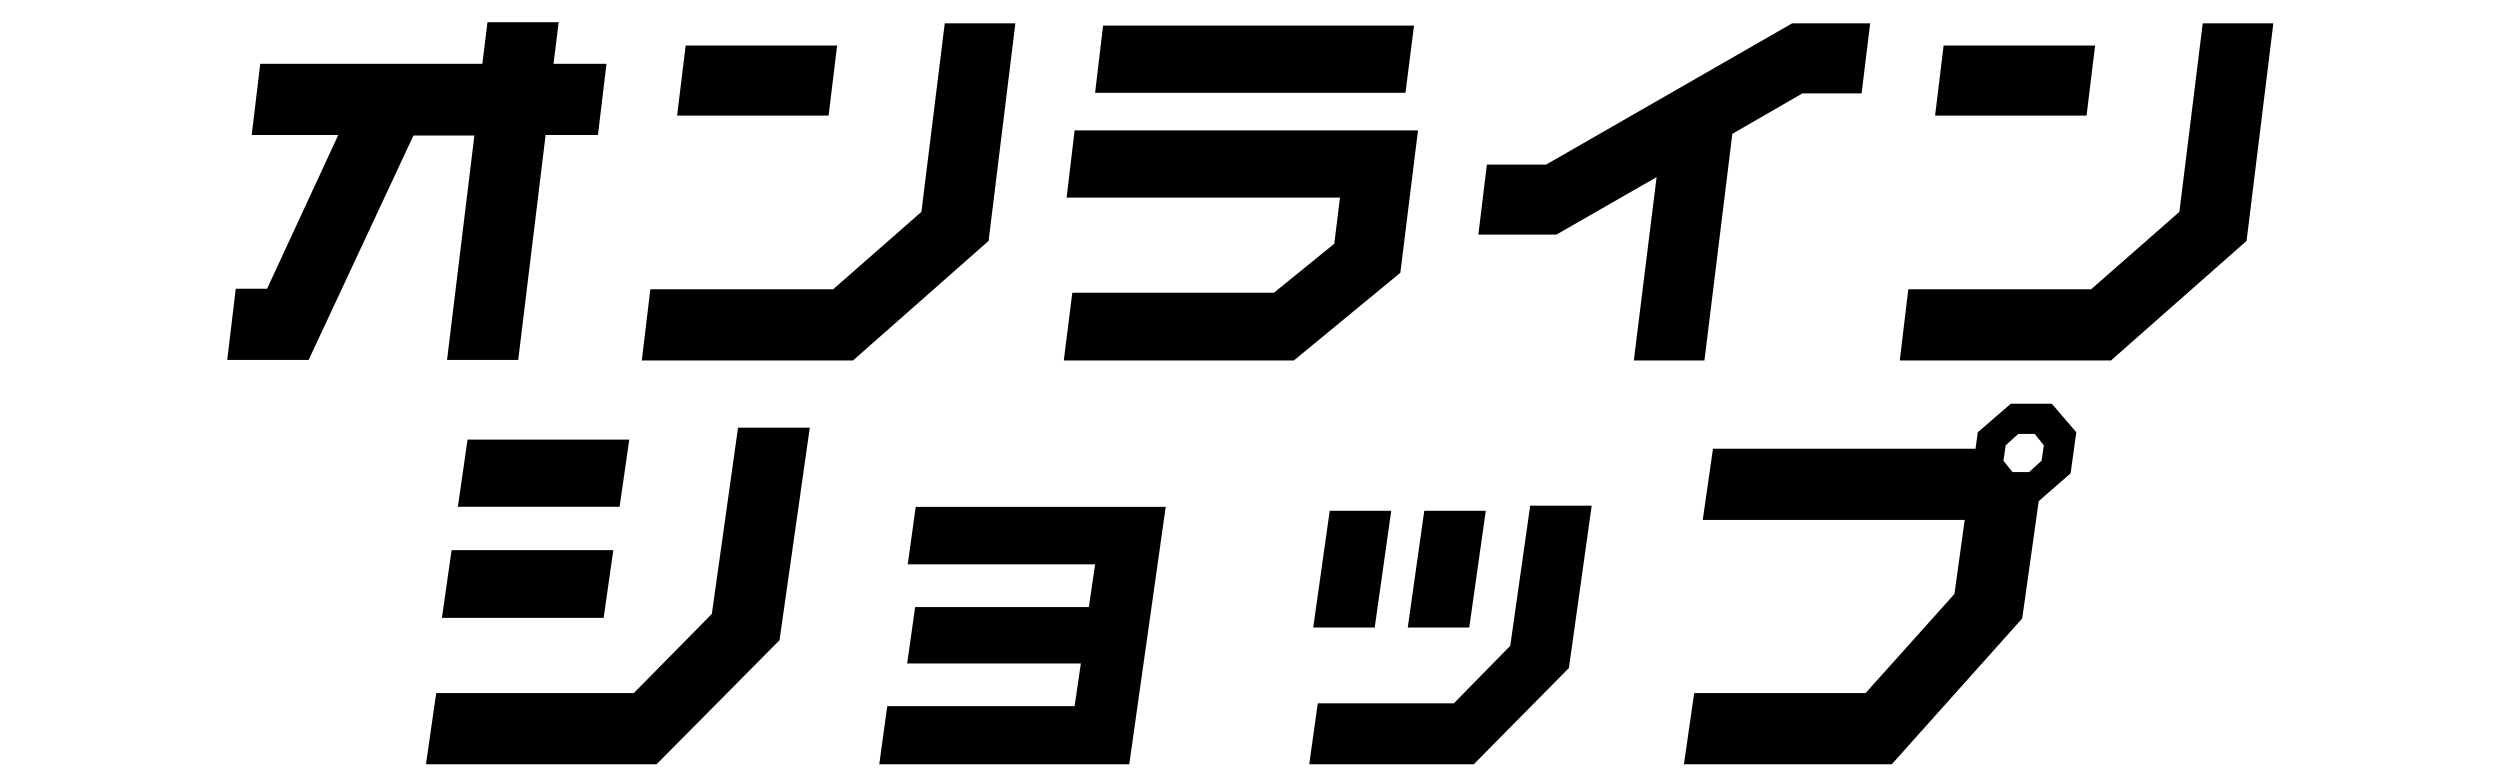
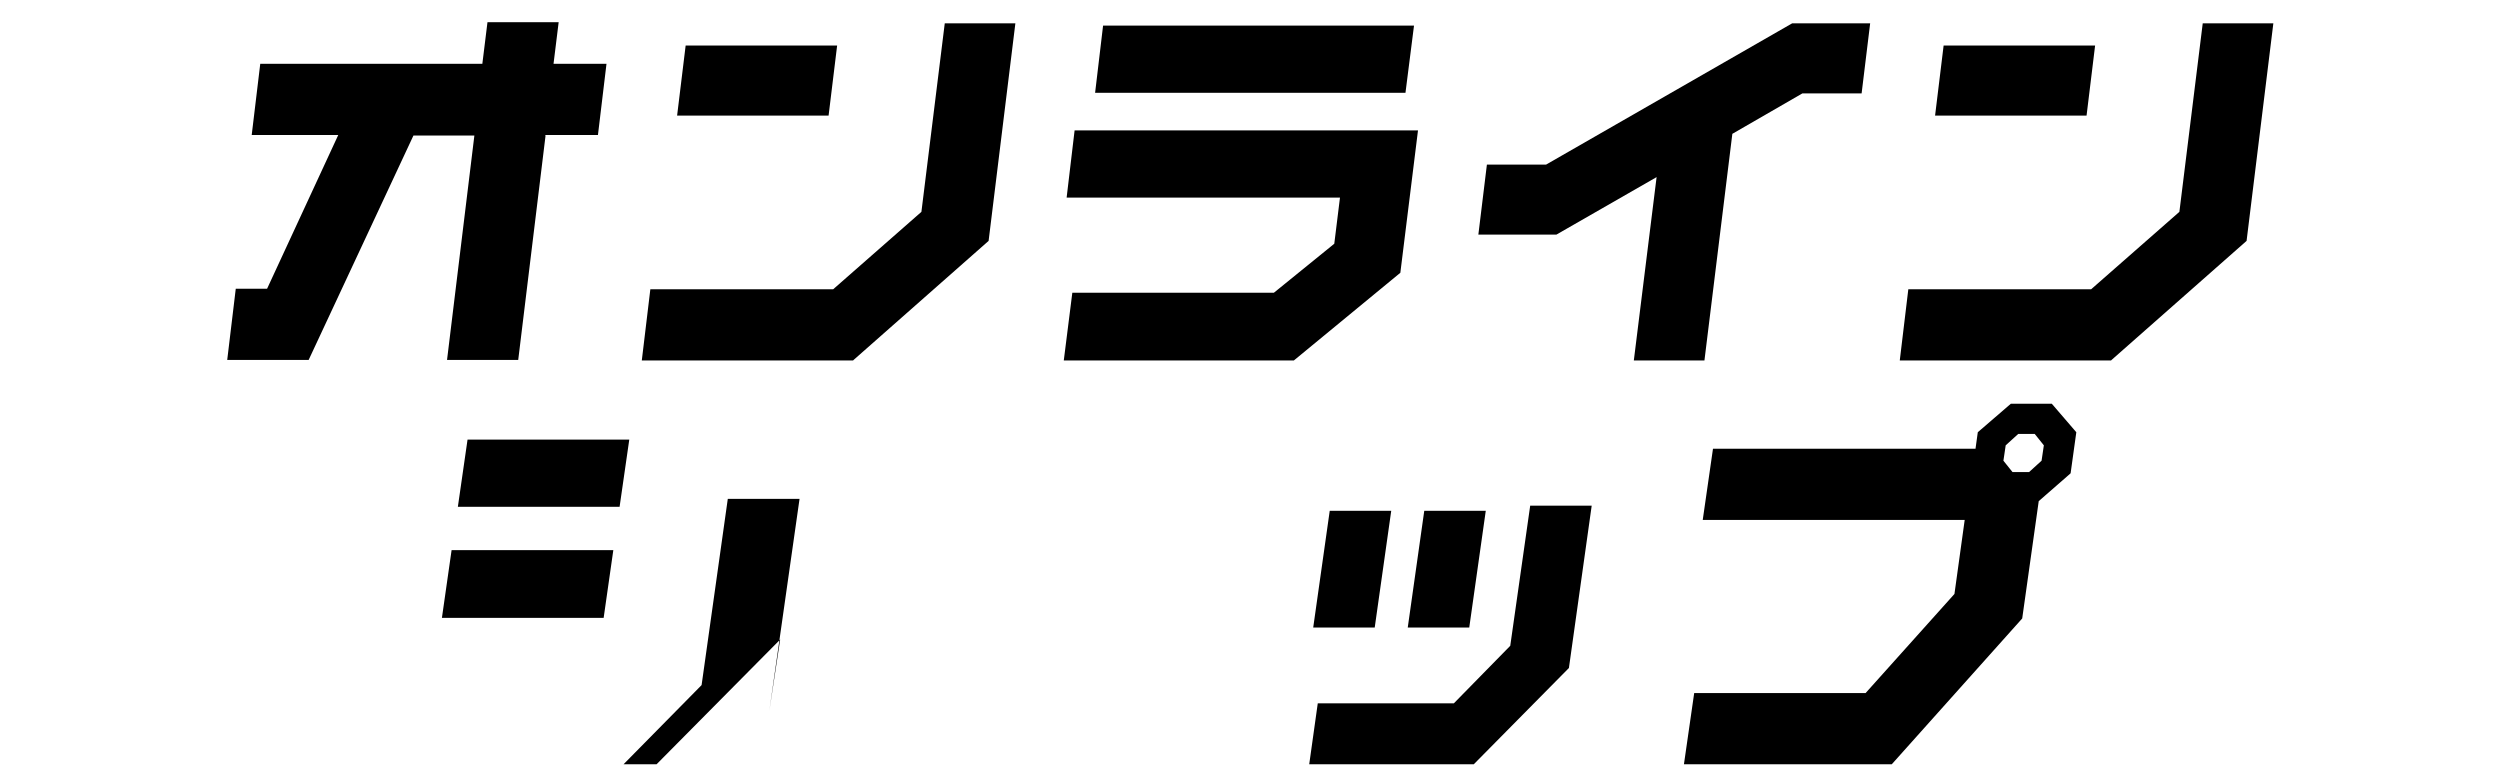
<svg xmlns="http://www.w3.org/2000/svg" version="1.1" viewBox="0 0 439 135">
  <g>
    <g id="_レイヤー_1" data-name="レイヤー_1">
      <path d="M363.5,83.2l-5.5,4.8-2.9,20.6-22.9,25.6h-36.5l1.8-12.5h30.1l15.6-17.4,1.8-13h-46l1.8-12.5h46.1l.4-2.9,5.8-5h7.2l4.3,5-1,7.2ZM358.5,80.9l.4-2.7-1.6-2h-2.9l-2.2,2-.4,2.7,1.6,2h2.9l2.2-2Z" />
      <path d="M258,110.2h-10.8l2.9-20.5h10.8l-2.9,20.5ZM275.5,117.3l-16.7,16.9h-28.9l1.5-10.7h23.9l9.9-10.1,3.5-24.6h10.8l-4,28.5ZM241.4,110.2h-10.8l2.9-20.5h10.8l-2.9,20.5Z" />
-       <path d="M198.3,134.2h-43.9l1.4-10.2h32.9l1.1-7.5h-30.5l1.4-9.9h30.5l1.1-7.5h-32.9l1.4-10.1h43.9l-6.4,45.2Z" />
-       <path d="M108.8,89h-28.4l1.7-11.8h28.4l-1.7,11.8ZM137,112.3l-21.7,21.9h-40.5l1.8-12.5h34.7l13.7-13.9,4.6-32.7h12.6l-5.3,37.2ZM106,108.5h-28.4l1.7-11.9h28.4l-1.7,11.9Z" />
+       <path d="M108.8,89h-28.4l1.7-11.8h28.4l-1.7,11.8ZM137,112.3l-21.7,21.9h-40.5h34.7l13.7-13.9,4.6-32.7h12.6l-5.3,37.2ZM106,108.5h-28.4l1.7-11.9h28.4l-1.7,11.9Z" />
      <g>
        <path d="M95.8,23.8l-4.8,39.4h-12.5l4.8-39.4h-10.7l-18.4,39.4h-14.3l1.5-12.5h5.5l12.5-27h-15.2l1.5-12.5h39l.9-7.3h12.5l-.9,7.3h9.3l-1.5,12.5h-9.3Z" />
        <path d="M149.8,63.3h-37.1l1.5-12.5h32.1l15.5-13.6,4.1-33.1h12.4l-4.7,38.2-23.7,20.9ZM118.9,20.3l1.5-12.3h26.6l-1.5,12.3h-26.6Z" />
        <path d="M227.3,63.3h-40.5l1.5-11.9h35.4l10.6-8.6,1-8.1h-48l1.4-11.8h60.3l-3.1,25-18.7,15.4ZM192.3,16.3l1.4-11.8h54.6l-1.5,11.8h-54.6Z" />
        <path d="M316.5,16.4l-12.3,7.1-4.9,39.8h-12.4l4-32.2-17.6,10.1h-13.7l1.5-12.3h10.4l43.2-24.8h13.7l-1.5,12.3h-10.4Z" />
        <path d="M370.7,63.3h-37.1l1.5-12.5h32.1l15.5-13.6,4.1-33.1h12.4l-4.7,38.2-23.7,20.9ZM339.8,20.3l1.5-12.3h26.6l-1.5,12.3h-26.6Z" />
      </g>
    </g>
  </g>
</svg>